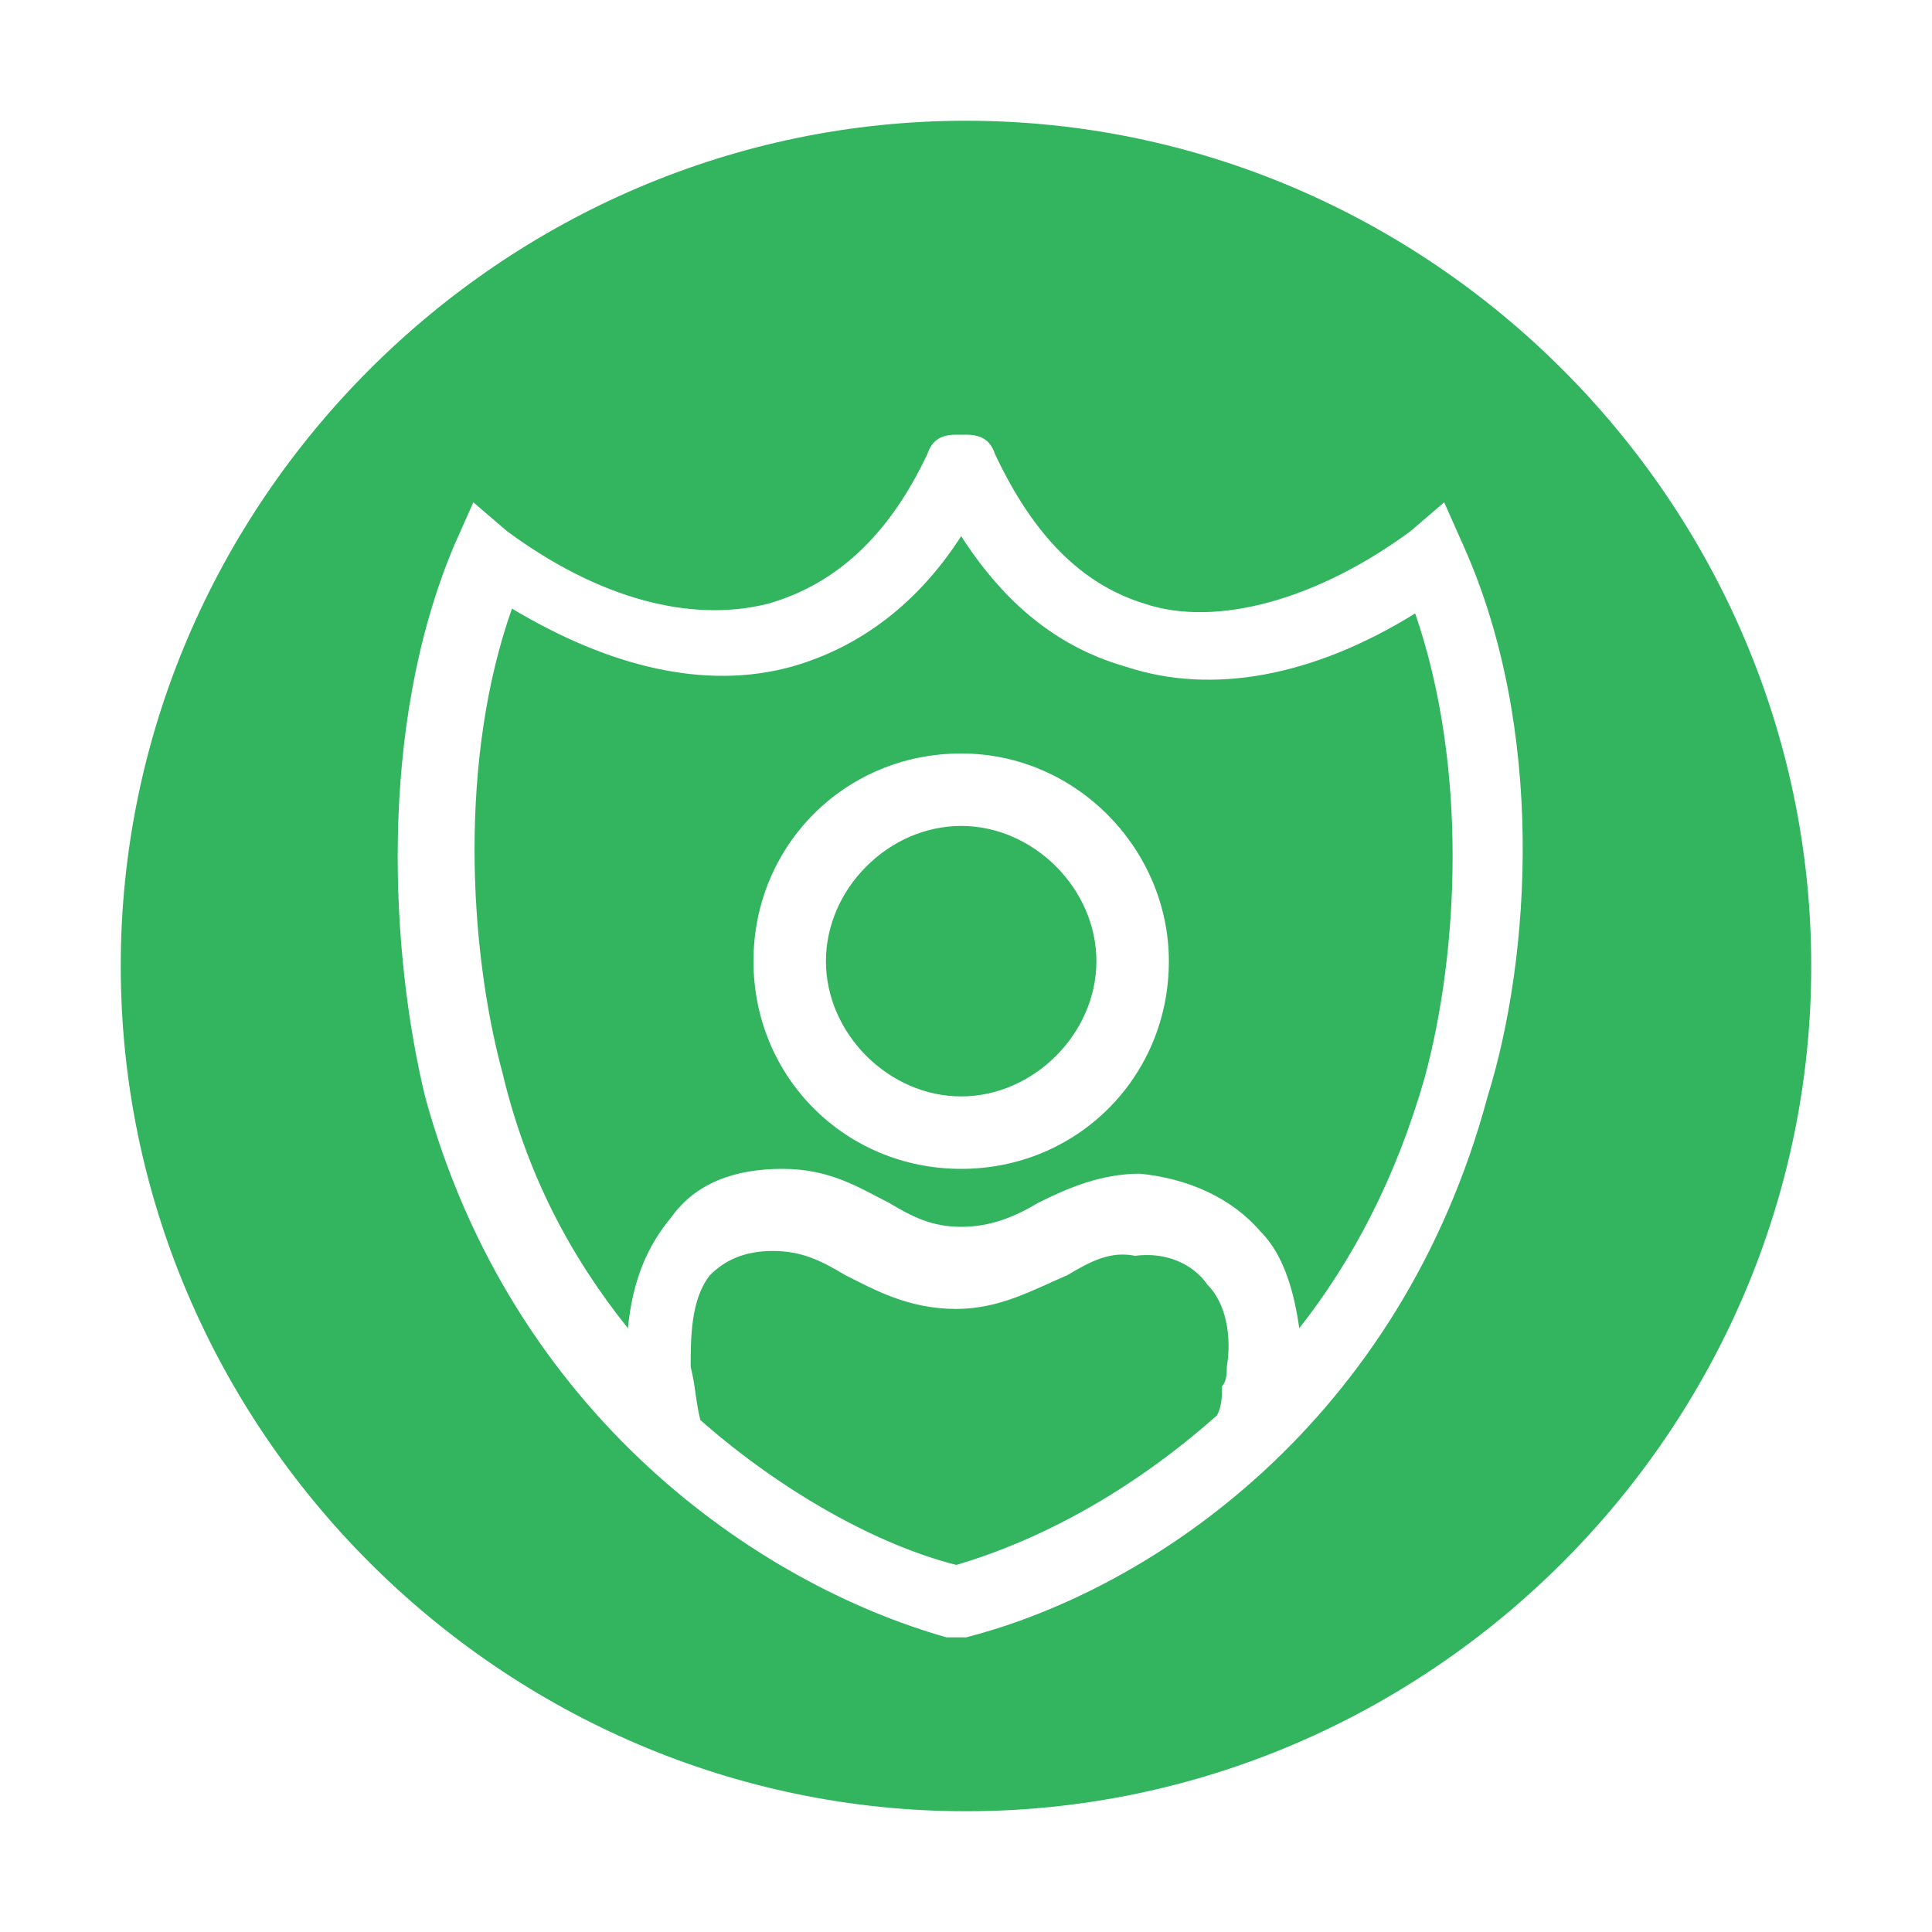
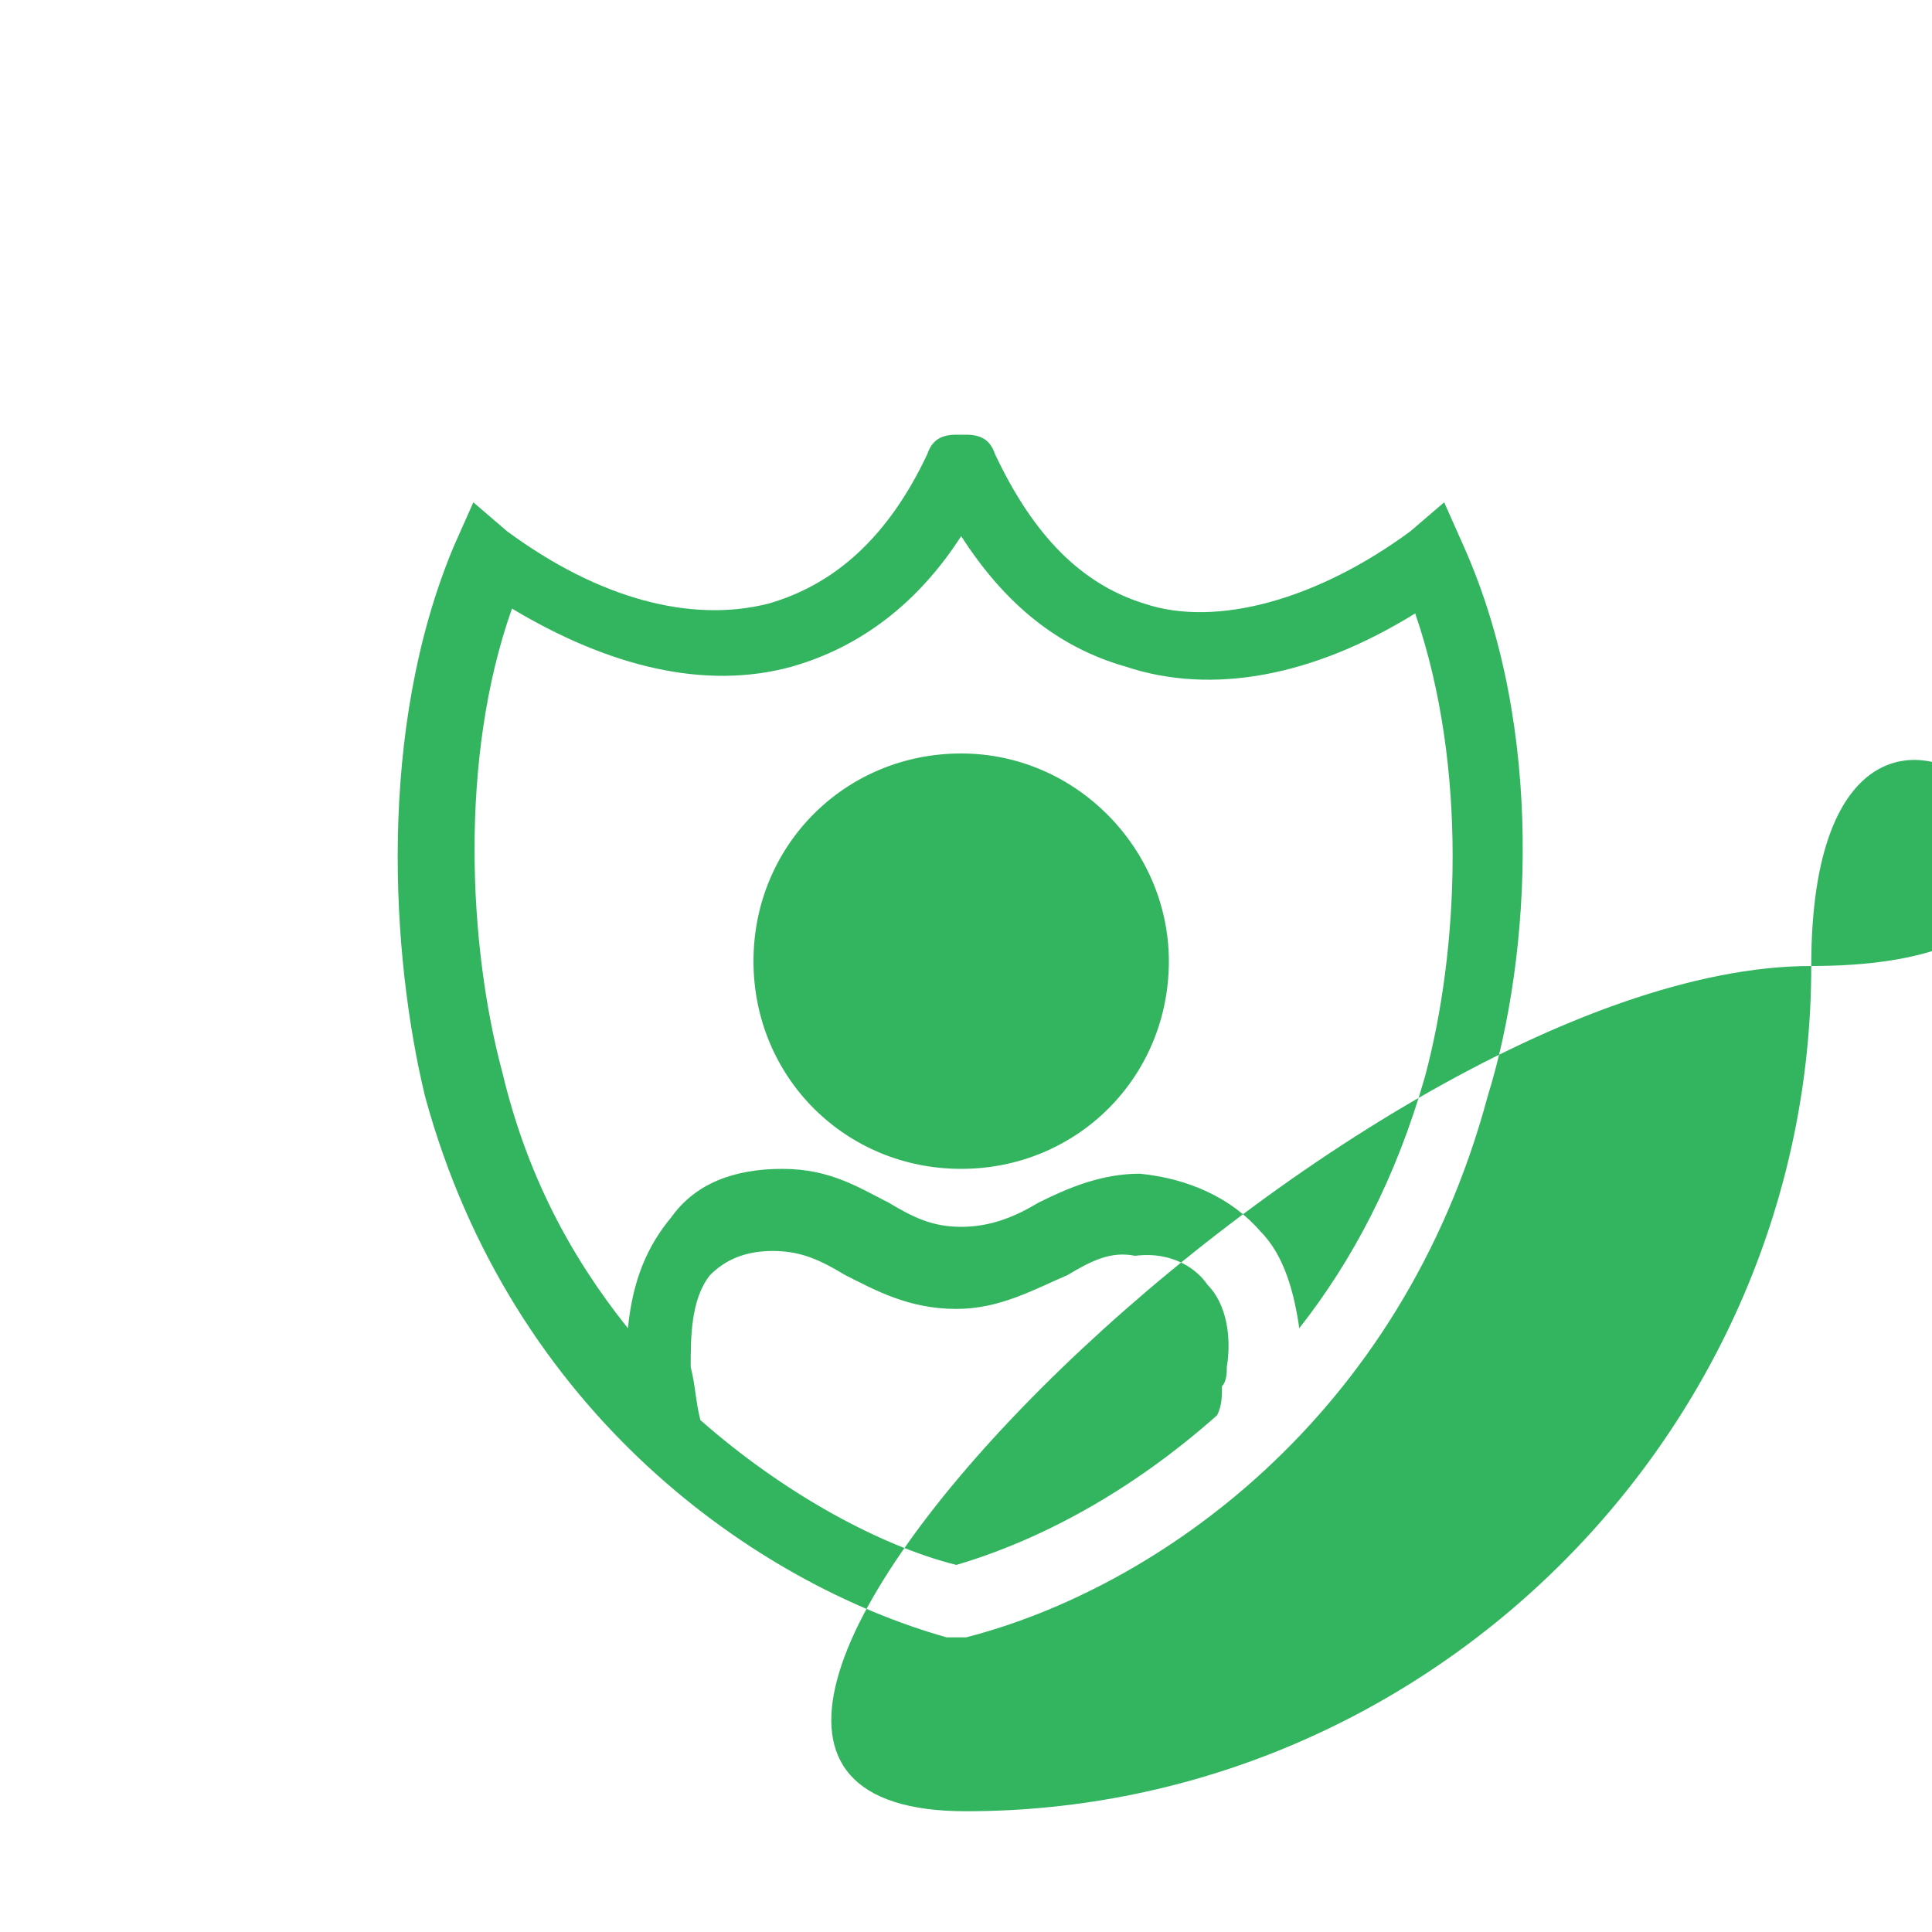
<svg xmlns="http://www.w3.org/2000/svg" version="1.1" id="REDFEMA" x="0px" y="0px" viewBox="-400 575.5 40 40" style="enable-background:new -400 575.5 40 40;" xml:space="preserve">
  <style type="text/css">
	.st0{fill:#33B560;}
</style>
-   <path id="seg-poliza-color" class="st0" d="M-375,602.1c0.4,0.4,0.5,1.1,0.4,1.7c0,0.1,0,0.3-0.1,0.4c0,0.2,0,0.4-0.1,0.6  c-1.8,1.6-3.7,2.6-5.4,3.1c-1.6-0.4-3.6-1.5-5.3-3c-0.1-0.4-0.1-0.7-0.2-1.1c0-0.6,0-1.4,0.4-1.9c0.3-0.3,0.7-0.5,1.3-0.5  c0.6,0,1,0.2,1.5,0.5c0.6,0.3,1.3,0.7,2.3,0.7c0.9,0,1.6-0.4,2.3-0.7c0.5-0.3,0.9-0.5,1.4-0.4C-375.7,601.4-375.2,601.8-375,602.1z   M-370.7,588.2c1.1,3.2,0.9,7,0.2,9.6c-0.6,2.1-1.5,3.8-2.6,5.2c-0.1-0.7-0.3-1.5-0.8-2c-0.6-0.7-1.5-1.1-2.5-1.2  c-0.8,0-1.5,0.3-2.1,0.6c-0.5,0.3-1,0.5-1.6,0.5c-0.6,0-1-0.2-1.5-0.5c-0.6-0.3-1.2-0.7-2.2-0.7s-1.8,0.3-2.3,1  c-0.5,0.6-0.8,1.3-0.9,2.3c-1.2-1.5-2.1-3.2-2.6-5.3c-0.7-2.6-0.9-6.5,0.2-9.6c2,1.2,4,1.7,5.8,1.2c1.4-0.4,2.6-1.3,3.5-2.7  c0.9,1.4,2,2.3,3.4,2.7C-374.9,589.9-372.8,589.5-370.7,588.2z M-375.8,595.4c0-2.3-1.9-4.3-4.3-4.3s-4.3,1.9-4.3,4.3  c0,2.4,1.9,4.3,4.3,4.3S-375.8,597.8-375.8,595.4z M-380.1,592.6c-1.5,0-2.8,1.3-2.8,2.8s1.3,2.8,2.8,2.8c1.5,0,2.8-1.3,2.8-2.8  S-378.6,592.6-380.1,592.6z M-362.5,595.5c0,9.6-7.9,17.5-17.5,17.5s-17.5-7.9-17.5-17.5s7.9-17.5,17.5-17.5  S-362.5,585.9-362.5,595.5z M-369.7,586.8l-0.4-0.9l-0.7,0.6c-1.9,1.4-4,2-5.5,1.5c-1.3-0.4-2.3-1.4-3.1-3.1  c-0.1-0.3-0.3-0.4-0.6-0.4c0,0,0,0-0.1,0s0,0-0.1,0c-0.3,0-0.5,0.1-0.6,0.4c-0.8,1.7-1.9,2.7-3.3,3.1c-1.6,0.4-3.5-0.1-5.4-1.5  l-0.7-0.6l-0.4,0.9c-1.6,3.8-1.3,8.5-0.6,11.4c1.8,6.6,6.9,10.1,10.8,11.2c0.1,0,0.1,0,0.2,0c0.1,0,0.1,0,0.2,0  c3.9-1,9-4.5,10.8-11.2C-368.3,595.3-368,590.6-369.7,586.8z" />
+   <path id="seg-poliza-color" class="st0" d="M-375,602.1c0.4,0.4,0.5,1.1,0.4,1.7c0,0.1,0,0.3-0.1,0.4c0,0.2,0,0.4-0.1,0.6  c-1.8,1.6-3.7,2.6-5.4,3.1c-1.6-0.4-3.6-1.5-5.3-3c-0.1-0.4-0.1-0.7-0.2-1.1c0-0.6,0-1.4,0.4-1.9c0.3-0.3,0.7-0.5,1.3-0.5  c0.6,0,1,0.2,1.5,0.5c0.6,0.3,1.3,0.7,2.3,0.7c0.9,0,1.6-0.4,2.3-0.7c0.5-0.3,0.9-0.5,1.4-0.4C-375.7,601.4-375.2,601.8-375,602.1z   M-370.7,588.2c1.1,3.2,0.9,7,0.2,9.6c-0.6,2.1-1.5,3.8-2.6,5.2c-0.1-0.7-0.3-1.5-0.8-2c-0.6-0.7-1.5-1.1-2.5-1.2  c-0.8,0-1.5,0.3-2.1,0.6c-0.5,0.3-1,0.5-1.6,0.5c-0.6,0-1-0.2-1.5-0.5c-0.6-0.3-1.2-0.7-2.2-0.7s-1.8,0.3-2.3,1  c-0.5,0.6-0.8,1.3-0.9,2.3c-1.2-1.5-2.1-3.2-2.6-5.3c-0.7-2.6-0.9-6.5,0.2-9.6c2,1.2,4,1.7,5.8,1.2c1.4-0.4,2.6-1.3,3.5-2.7  c0.9,1.4,2,2.3,3.4,2.7C-374.9,589.9-372.8,589.5-370.7,588.2z M-375.8,595.4c0-2.3-1.9-4.3-4.3-4.3s-4.3,1.9-4.3,4.3  c0,2.4,1.9,4.3,4.3,4.3S-375.8,597.8-375.8,595.4z M-380.1,592.6c-1.5,0-2.8,1.3-2.8,2.8s1.3,2.8,2.8,2.8c1.5,0,2.8-1.3,2.8-2.8  S-378.6,592.6-380.1,592.6z M-362.5,595.5c0,9.6-7.9,17.5-17.5,17.5s7.9-17.5,17.5-17.5  S-362.5,585.9-362.5,595.5z M-369.7,586.8l-0.4-0.9l-0.7,0.6c-1.9,1.4-4,2-5.5,1.5c-1.3-0.4-2.3-1.4-3.1-3.1  c-0.1-0.3-0.3-0.4-0.6-0.4c0,0,0,0-0.1,0s0,0-0.1,0c-0.3,0-0.5,0.1-0.6,0.4c-0.8,1.7-1.9,2.7-3.3,3.1c-1.6,0.4-3.5-0.1-5.4-1.5  l-0.7-0.6l-0.4,0.9c-1.6,3.8-1.3,8.5-0.6,11.4c1.8,6.6,6.9,10.1,10.8,11.2c0.1,0,0.1,0,0.2,0c0.1,0,0.1,0,0.2,0  c3.9-1,9-4.5,10.8-11.2C-368.3,595.3-368,590.6-369.7,586.8z" />
</svg>